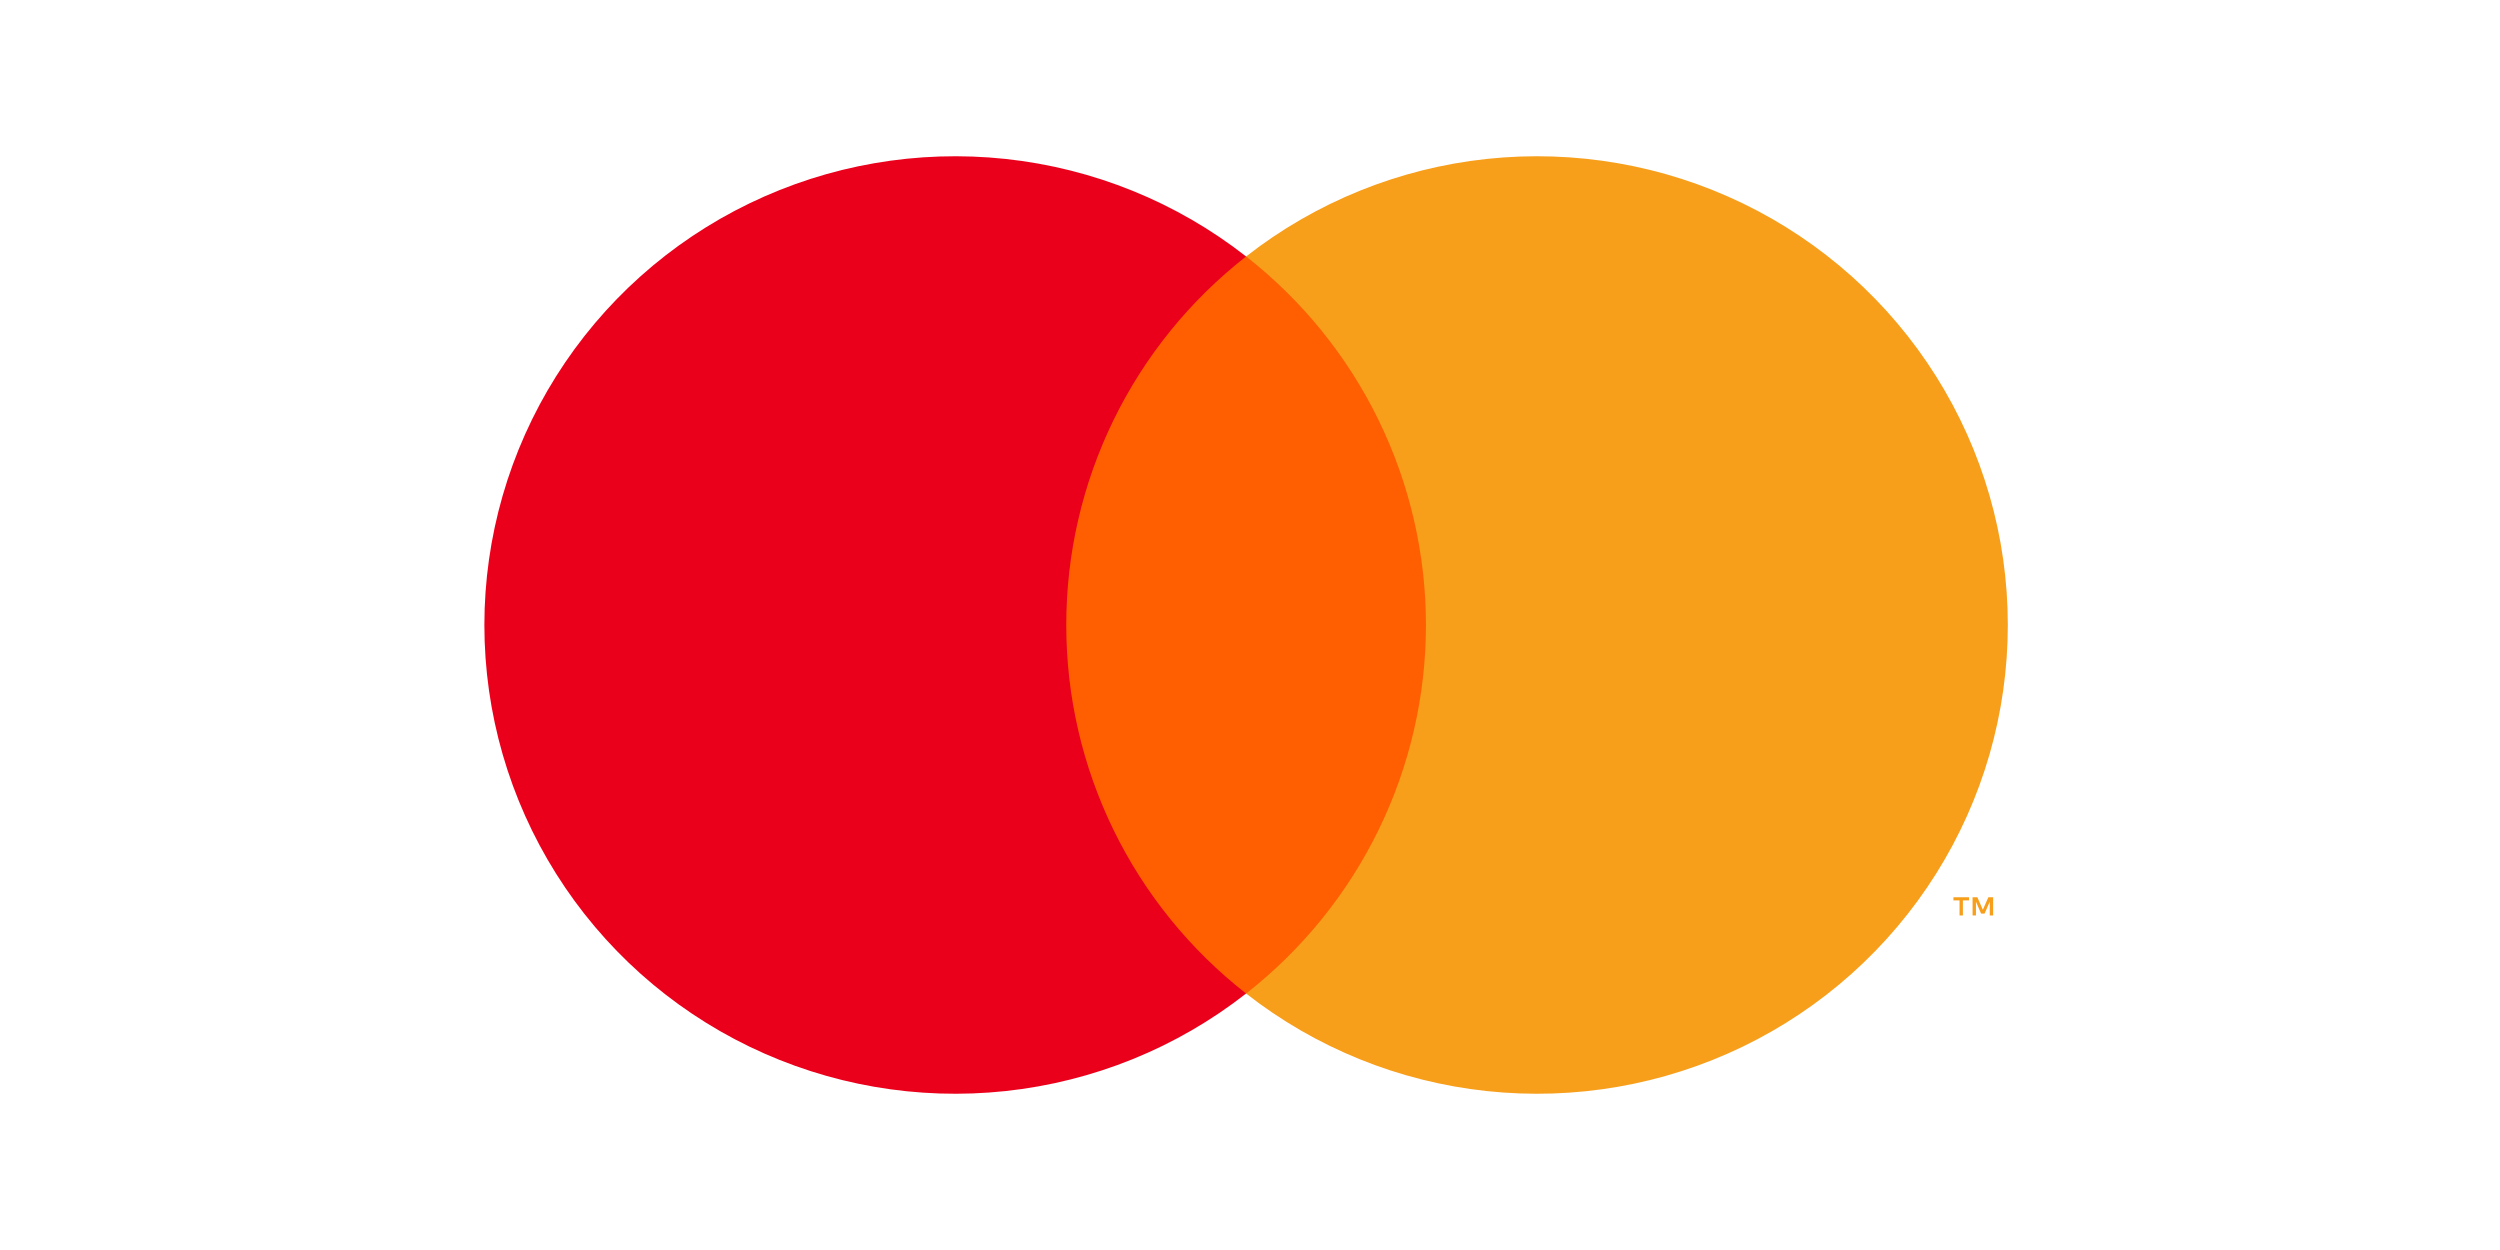
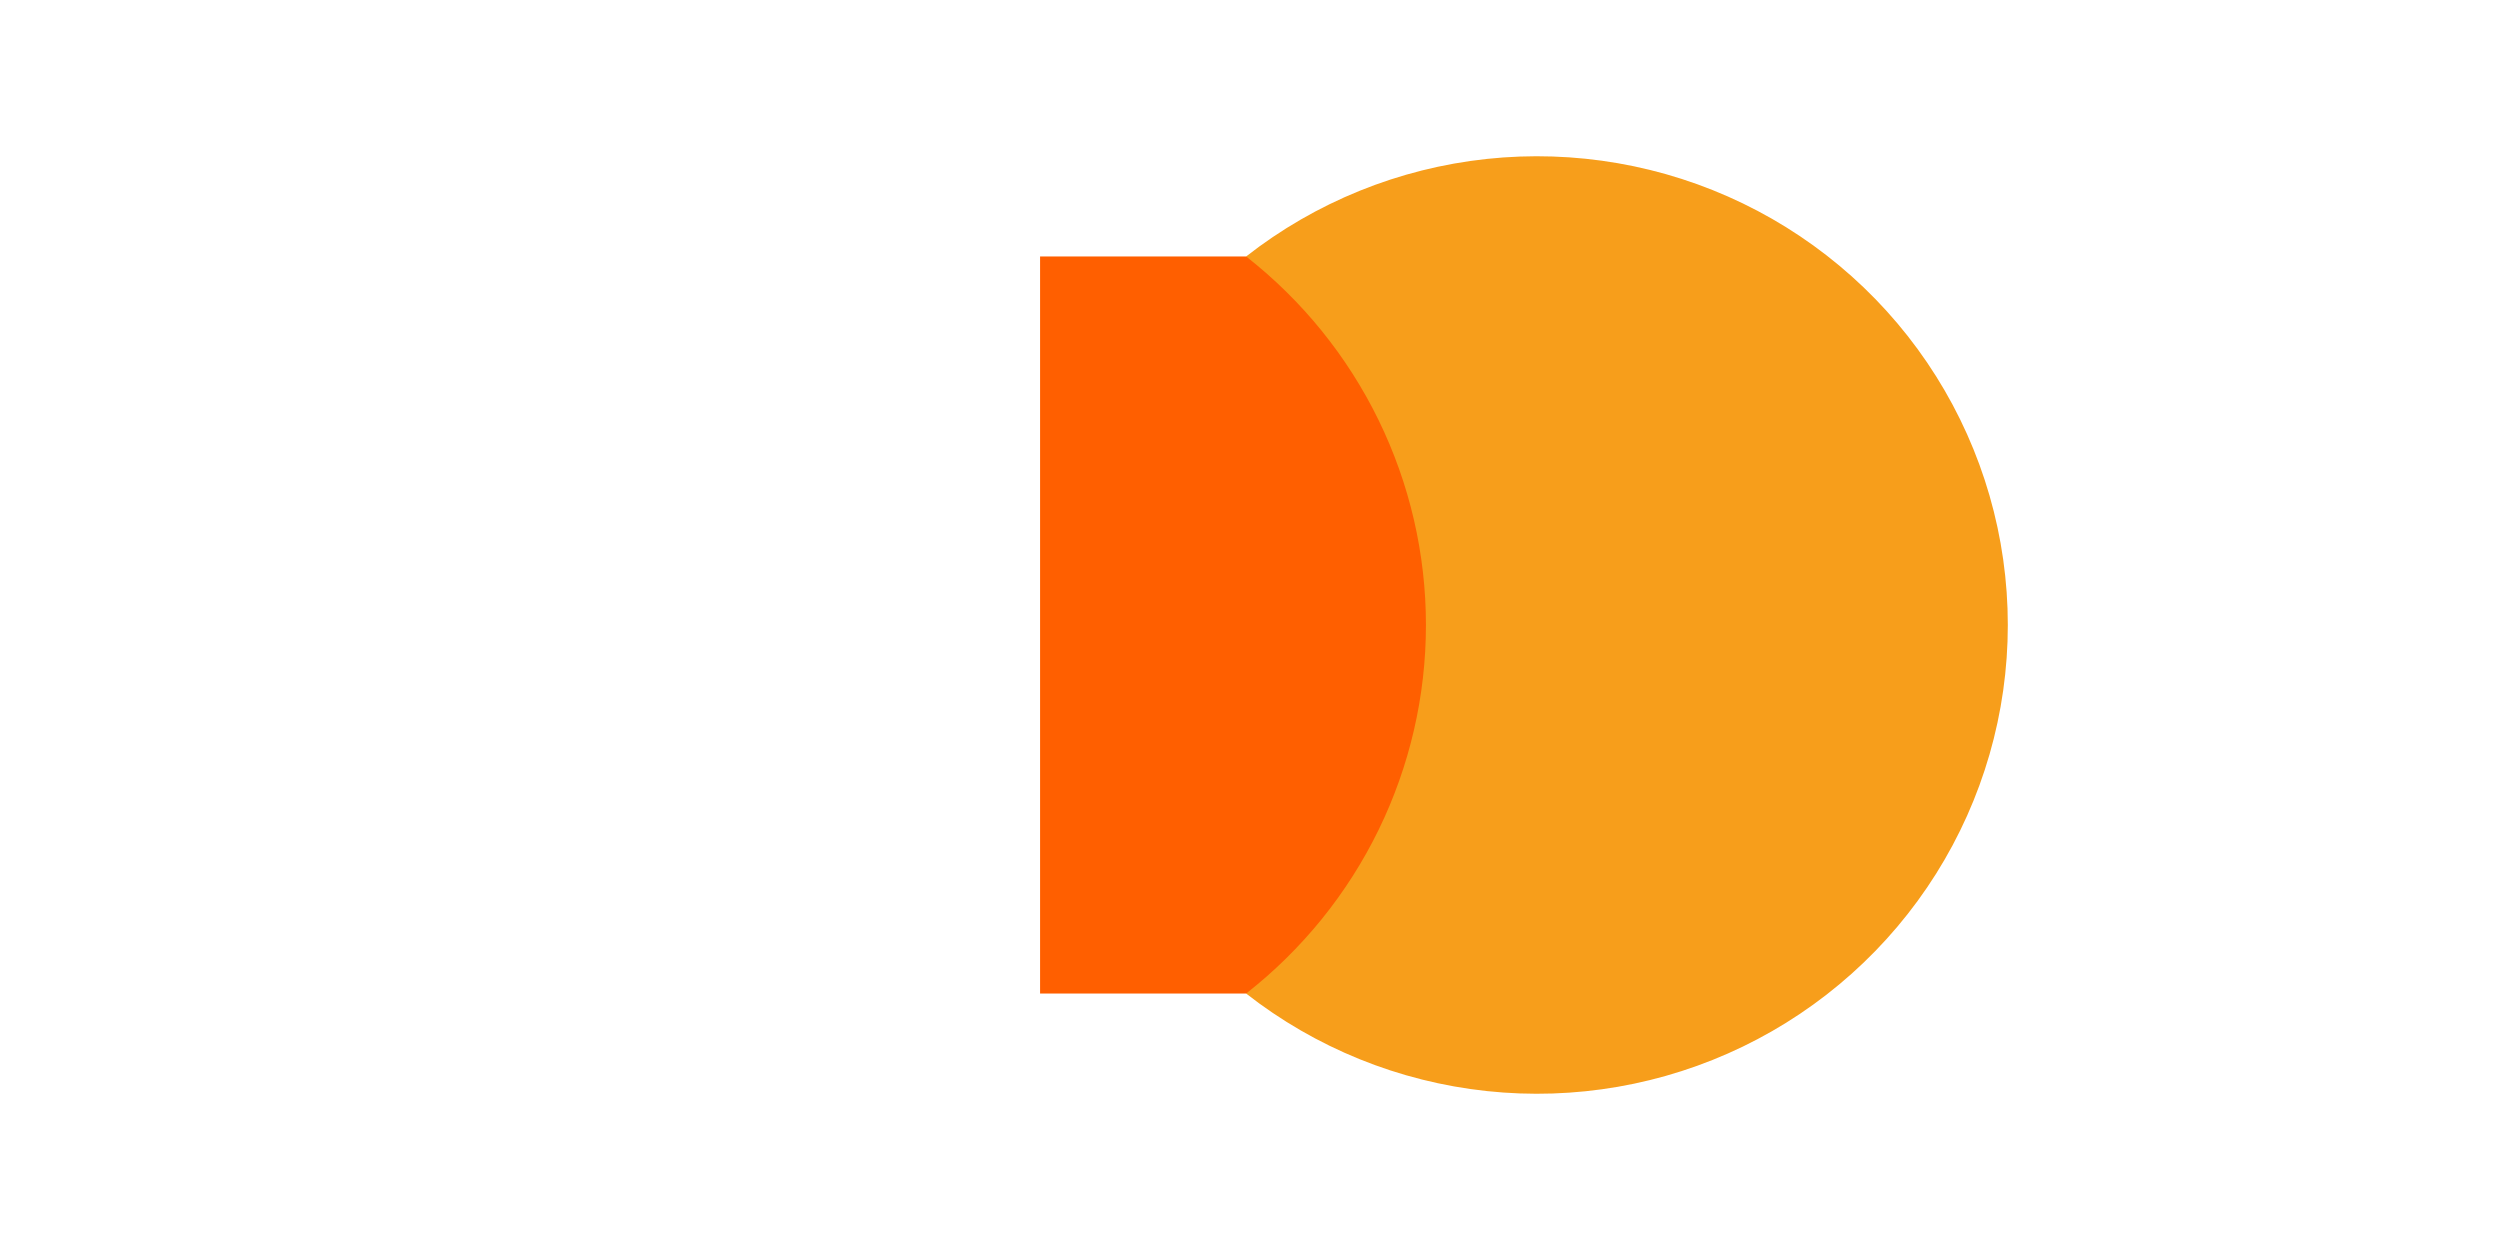
<svg xmlns="http://www.w3.org/2000/svg" width="160" height="80" viewBox="0 0 160 80" fill="none">
  <path d="M92.929 16.414H66.565V63.586H92.929V16.414Z" fill="#FF5F00" />
-   <path d="M68.242 40C68.238 35.457 69.272 30.973 71.266 26.886C73.259 22.8 76.161 19.219 79.75 16.414C75.305 12.935 69.967 10.772 64.346 10.171C58.724 9.571 53.047 10.557 47.962 13.017C42.877 15.477 38.59 19.312 35.59 24.084C32.591 28.855 31 34.371 31 40C31 45.629 32.591 51.145 35.59 55.916C38.59 60.688 42.877 64.523 47.962 66.983C53.047 69.443 58.724 70.43 64.346 69.829C69.967 69.228 75.305 67.065 79.75 63.586C76.161 60.781 73.259 57.2 71.266 53.114C69.272 49.027 68.238 44.543 68.242 40Z" fill="#EB001B" />
  <path d="M128.5 40C128.5 45.629 126.91 51.145 123.911 55.916C120.911 60.688 116.624 64.523 111.539 66.983C106.455 69.443 100.777 70.43 95.156 69.829C89.535 69.228 84.197 67.065 79.752 63.586C83.338 60.778 86.237 57.197 88.231 53.111C90.224 49.025 91.26 44.542 91.26 40C91.26 35.458 90.224 30.975 88.231 26.889C86.237 22.803 83.338 19.222 79.752 16.414C84.197 12.935 89.535 10.772 95.156 10.171C100.777 9.571 106.455 10.557 111.539 13.017C116.624 15.477 120.911 19.312 123.911 24.084C126.91 28.855 128.5 34.371 128.5 40Z" fill="#F79E1B" />
-   <path d="M125.625 58.59V57.624H126.016V57.427H125.019V57.624H125.411V58.59H125.625ZM127.559 58.59V57.425H127.254L126.902 58.226L126.551 57.425H126.245V58.59H126.461V57.711L126.79 58.469H127.014L127.344 57.709V58.59H127.559Z" fill="#F79E1B" />
</svg>